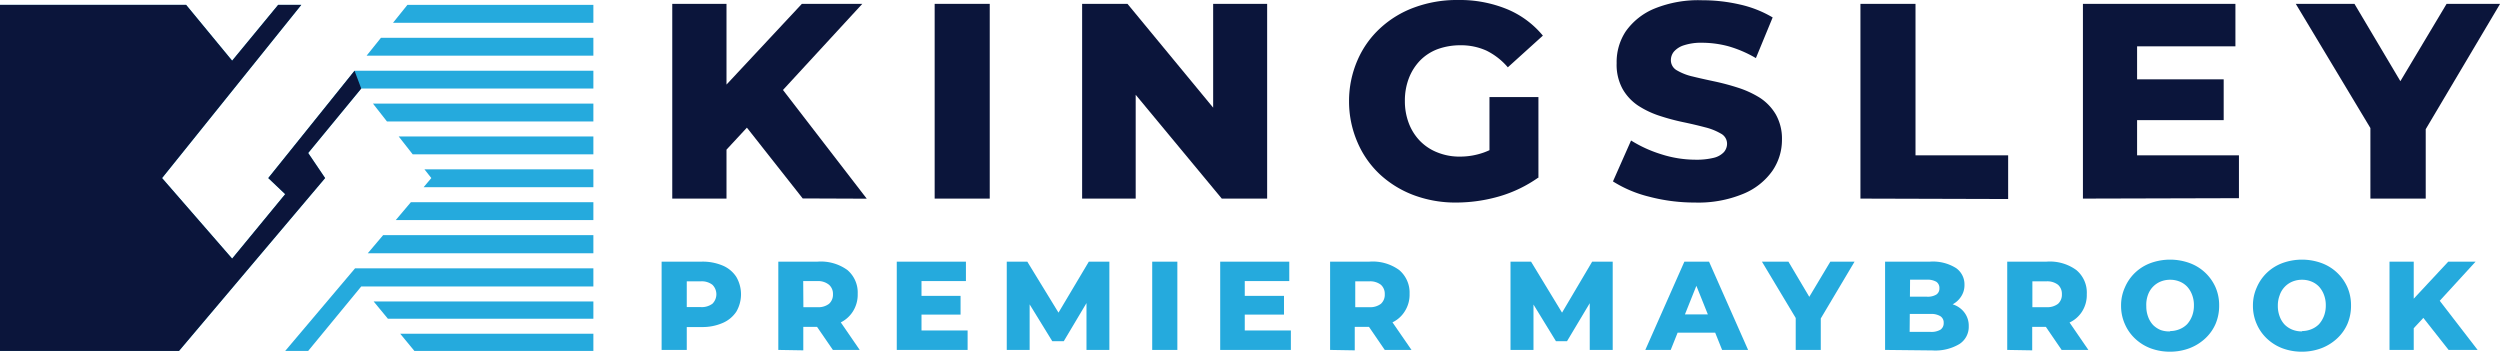
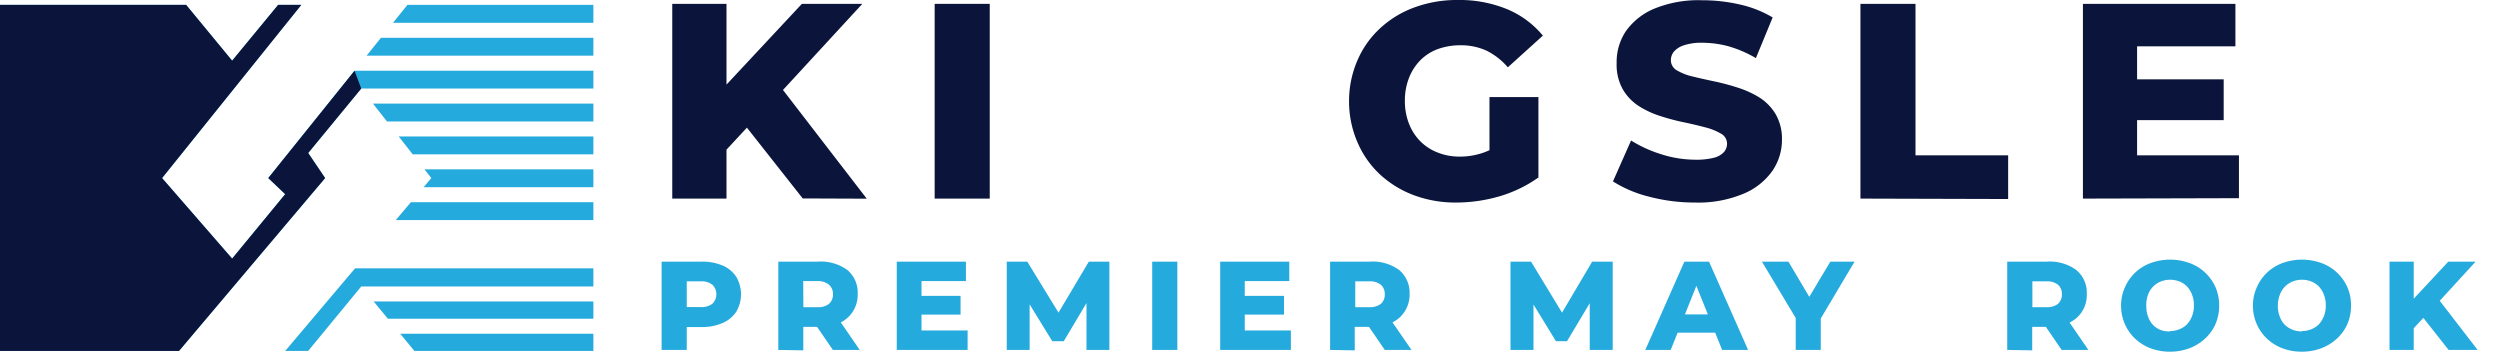
<svg xmlns="http://www.w3.org/2000/svg" id="Layer_1" data-name="Layer 1" viewBox="0 0 298.21 41.96">
  <defs>
    <style>.cls-1{fill:#0b153b;}.cls-2{fill:#25aadd;}</style>
  </defs>
  <path class="cls-1" d="M80.27,24.16V.93h6.47V24.16ZM86.11,19l-.37-7.37L95.73.93h7.21L93,11.72l-3.68,3.82Zm9.72,5.14-7.56-9.59L92.55,10l10.92,14.17Z" transform="translate(-0.08 -0.47)" />
  <path class="cls-1" d="M111.57,24.16V.93h6.57V24.16Z" transform="translate(-0.08 -0.47)" />
-   <path class="cls-1" d="M129.16,24.16V.93h5.41L147.34,16.4h-2.55V.93h6.44V24.16h-5.41L133,8.7h2.55V24.16Z" transform="translate(-0.08 -0.47)" />
  <path class="cls-1" d="M173.83,24.63a14.24,14.24,0,0,1-5.11-.88,12.3,12.3,0,0,1-4.05-2.49A11.3,11.3,0,0,1,162,17.43a12.21,12.21,0,0,1-1-4.88,12.18,12.18,0,0,1,1-4.88,11.22,11.22,0,0,1,2.71-3.83,12.1,12.1,0,0,1,4.1-2.49A14.68,14.68,0,0,1,174,.47a14.87,14.87,0,0,1,5.84,1.09,11,11,0,0,1,4.28,3.16L179.94,8.5a8,8,0,0,0-2.57-2,7.33,7.33,0,0,0-3.07-.63,7.9,7.9,0,0,0-2.73.46,5.8,5.8,0,0,0-2.09,1.35,6.29,6.29,0,0,0-1.34,2.11,7.4,7.4,0,0,0-.48,2.72,7.35,7.35,0,0,0,.48,2.69,6.15,6.15,0,0,0,1.34,2.1,5.92,5.92,0,0,0,2.08,1.36,7,7,0,0,0,2.67.49,8.46,8.46,0,0,0,2.85-.49,9.35,9.35,0,0,0,2.83-1.64l3.68,4.62A15.59,15.59,0,0,1,179,23.87,18.54,18.54,0,0,1,173.83,24.63Zm9.76-2.95-5.84-.87V12.05h5.84Z" transform="translate(-0.08 -0.47)" />
  <path class="cls-1" d="M202.28,24.63a21.33,21.33,0,0,1-5.53-.71,14.57,14.57,0,0,1-4.27-1.81l2.16-4.88a15.3,15.3,0,0,0,3.6,1.64,13.46,13.46,0,0,0,4.07.65,8.63,8.63,0,0,0,2.21-.23,2.46,2.46,0,0,0,1.19-.67,1.52,1.52,0,0,0,.38-1,1.36,1.36,0,0,0-.73-1.21,7.08,7.08,0,0,0-1.91-.76q-1.17-.31-2.55-.6a26.07,26.07,0,0,1-2.81-.75,10.83,10.83,0,0,1-2.59-1.22,5.88,5.88,0,0,1-1.87-2A6,6,0,0,1,192.92,8,6.63,6.63,0,0,1,194,4.22a7.85,7.85,0,0,1,3.42-2.72,13.88,13.88,0,0,1,5.71-1,19.9,19.9,0,0,1,4.5.51,13.35,13.35,0,0,1,3.9,1.54l-2,4.85A14.25,14.25,0,0,0,206.29,6a12.11,12.11,0,0,0-3.15-.43,6.56,6.56,0,0,0-2.19.3,2.62,2.62,0,0,0-1.2.76,1.6,1.6,0,0,0-.36,1,1.38,1.38,0,0,0,.73,1.24,6.6,6.6,0,0,0,1.89.73c.77.19,1.63.38,2.57.58a28.44,28.44,0,0,1,2.81.75A11.6,11.6,0,0,1,210,12.13a6,6,0,0,1,1.91,2,5.87,5.87,0,0,1,.73,3,6.52,6.52,0,0,1-1.15,3.73A7.91,7.91,0,0,1,208,23.6,14,14,0,0,1,202.28,24.63Z" transform="translate(-0.08 -0.47)" />
  <path class="cls-1" d="M222,24.16V.93h6.57V19h11.05v5.21Z" transform="translate(-0.08 -0.47)" />
  <path class="cls-1" d="M248.54,24.16V.93h18.19V6H255v13h12.15v5.11Zm6-9.36V9.93h10.79V14.8Z" transform="translate(-0.08 -0.47)" />
-   <path class="cls-1" d="M282.83,24.16V14.34l1.53,3.95L273.93.93h7l7.47,12.58h-4L291.92.93h6.38L288,18.29l1.43-3.95v9.82Z" transform="translate(-0.08 -0.47)" />
  <path class="cls-2" d="M79,42.21V31.68h4.79a6.13,6.13,0,0,1,2.5.47,3.61,3.61,0,0,1,1.62,1.35,4.12,4.12,0,0,1,0,4.15A3.7,3.7,0,0,1,86.27,39a6,6,0,0,1-2.5.48H80.62L82,38.15v4.06Zm3-3.71-1.34-1.4h3a2.13,2.13,0,0,0,1.4-.4,1.59,1.59,0,0,0,0-2.26,2.07,2.07,0,0,0-1.4-.41h-3L82,32.66Z" transform="translate(-0.08 -0.47)" />
  <path class="cls-2" d="M92.92,42.21V31.68h4.69a5.39,5.39,0,0,1,3.55,1,3.52,3.52,0,0,1,1.23,2.84,3.73,3.73,0,0,1-.56,2.08A3.59,3.59,0,0,1,100.21,39a6.12,6.12,0,0,1-2.49.46H94.56l1.34-1.26v4.06Zm3-3.71-1.34-1.39h3a2.06,2.06,0,0,0,1.39-.4,1.46,1.46,0,0,0,.47-1.15,1.43,1.43,0,0,0-.47-1.12A2.06,2.06,0,0,0,97.54,34h-3l1.34-1.37Zm3.51,3.71L96.8,38.38H100l2.63,3.83Z" transform="translate(-0.08 -0.47)" />
  <path class="cls-2" d="M107.05,42.21V31.68h8.25V34H110v5.89h5.5v2.32ZM109.78,38V35.76h4.88V38Z" transform="translate(-0.08 -0.47)" />
  <path class="cls-2" d="M120.17,42.21V31.68h2.45L127,38.84h-1.3l4.26-7.16h2.45V42.21h-2.73l0-6.36h.46l-3.17,5.32H125.6l-3.27-5.32h.57v6.36Z" transform="translate(-0.08 -0.47)" />
  <path class="cls-2" d="M137.52,42.21V31.68h3V42.21Z" transform="translate(-0.08 -0.47)" />
  <path class="cls-2" d="M145.63,42.21V31.68h8.24V34h-5.31v5.89h5.5v2.32ZM148.35,38V35.76h4.89V38Z" transform="translate(-0.08 -0.47)" />
  <path class="cls-2" d="M158.74,42.21V31.68h4.69a5.37,5.37,0,0,1,3.55,1,3.53,3.53,0,0,1,1.24,2.84,3.66,3.66,0,0,1-.57,2.08A3.51,3.51,0,0,1,166,39a6.2,6.2,0,0,1-2.5.46h-3.16l1.34-1.26v4.06Zm3-3.71-1.34-1.39h3a2.09,2.09,0,0,0,1.4-.4,1.45,1.45,0,0,0,.46-1.15,1.43,1.43,0,0,0-.46-1.12,2.09,2.09,0,0,0-1.4-.41h-3l1.34-1.37Zm3.52,3.71-2.62-3.83h3.17l2.64,3.83Z" transform="translate(-0.08 -0.47)" />
  <path class="cls-2" d="M180.26,42.21V31.68h2.45l4.35,7.16h-1.29L190,31.68h2.45l0,10.53h-2.74l0-6.36h.47L187,41.17h-1.32l-3.26-5.32H183v6.36Z" transform="translate(-0.08 -0.47)" />
  <path class="cls-2" d="M196.34,42.21,201,31.68h2.94l4.66,10.53h-3.1l-3.64-9.07H203l-3.63,9.07Zm2.54-2.06.77-2.18h5.14l.77,2.18Z" transform="translate(-0.08 -0.47)" />
  <path class="cls-2" d="M214.28,42.21V37.76l.69,1.79-4.72-7.87h3.16l3.38,5.7H215l3.41-5.7h2.89l-4.68,7.87.65-1.79v4.45Z" transform="translate(-0.08 -0.47)" />
-   <path class="cls-2" d="M224.94,42.21V31.68h5.35a5.19,5.19,0,0,1,3.12.77,2.37,2.37,0,0,1,1,2,2.45,2.45,0,0,1-.42,1.42,2.71,2.71,0,0,1-1.2,1,4.58,4.58,0,0,1-1.84.34l.29-.72a5,5,0,0,1,1.93.34,2.75,2.75,0,0,1,1.29,1,2.6,2.6,0,0,1,.46,1.55,2.44,2.44,0,0,1-1.1,2.12,5.62,5.62,0,0,1-3.24.77Zm2.93-2.15h2.5a2.16,2.16,0,0,0,1.17-.26.92.92,0,0,0,.39-.81.89.89,0,0,0-.39-.8,2.06,2.06,0,0,0-1.17-.27h-2.71V35.86h2.26a2,2,0,0,0,1.13-.25.85.85,0,0,0,.37-.75.88.88,0,0,0-.37-.78,2.13,2.13,0,0,0-1.13-.25h-2Z" transform="translate(-0.08 -0.47)" />
  <path class="cls-2" d="M239.51,42.21V31.68h4.7a5.36,5.36,0,0,1,3.54,1A3.5,3.5,0,0,1,249,35.56a3.66,3.66,0,0,1-.57,2.08A3.51,3.51,0,0,1,246.81,39a6.17,6.17,0,0,1-2.5.46h-3.16l1.34-1.26v4.06Zm3-3.71-1.34-1.39h3a2.09,2.09,0,0,0,1.4-.4,1.45,1.45,0,0,0,.46-1.15,1.43,1.43,0,0,0-.46-1.12,2.09,2.09,0,0,0-1.4-.41h-3l1.34-1.37ZM246,42.21l-2.62-3.83h3.18l2.63,3.83Z" transform="translate(-0.08 -0.47)" />
  <path class="cls-2" d="M258.94,42.42a6.54,6.54,0,0,1-2.32-.4,5.53,5.53,0,0,1-1.86-1.16,5.22,5.22,0,0,1-1.22-1.74,5.3,5.3,0,0,1-.45-2.19,5.16,5.16,0,0,1,.45-2.16A5.32,5.32,0,0,1,254.76,33a5.4,5.4,0,0,1,1.85-1.15,6.83,6.83,0,0,1,4.66,0,5.4,5.4,0,0,1,3.08,2.87,5.37,5.37,0,0,1,.44,2.18,5.51,5.51,0,0,1-.43,2.21,5.16,5.16,0,0,1-1.23,1.73A5.77,5.77,0,0,1,261.27,42,6.52,6.52,0,0,1,258.94,42.42Zm0-2.46a2.94,2.94,0,0,0,1.12-.22,2.67,2.67,0,0,0,.91-.6,3.2,3.2,0,0,0,.6-1,3.47,3.47,0,0,0,.21-1.24,3.43,3.43,0,0,0-.21-1.24,3,3,0,0,0-.6-1,2.56,2.56,0,0,0-.91-.61,2.94,2.94,0,0,0-1.12-.21,3,3,0,0,0-1.12.21,2.68,2.68,0,0,0-1.51,1.56A3.43,3.43,0,0,0,256.1,37a3.47,3.47,0,0,0,.21,1.24,2.84,2.84,0,0,0,.6,1,2.77,2.77,0,0,0,.91.6A3,3,0,0,0,258.94,40Z" transform="translate(-0.08 -0.47)" />
  <path class="cls-2" d="M274.67,42.42a6.54,6.54,0,0,1-2.32-.4,5.53,5.53,0,0,1-1.86-1.16,5.22,5.22,0,0,1-1.22-1.74,5.3,5.3,0,0,1-.45-2.19,5.16,5.16,0,0,1,.45-2.16A5.32,5.32,0,0,1,270.49,33a5.4,5.4,0,0,1,1.85-1.15,6.83,6.83,0,0,1,4.66,0,5.4,5.4,0,0,1,3.08,2.87,5.37,5.37,0,0,1,.44,2.18,5.51,5.51,0,0,1-.43,2.21,5.16,5.16,0,0,1-1.23,1.73A5.77,5.77,0,0,1,277,42,6.52,6.52,0,0,1,274.67,42.42Zm0-2.46a2.94,2.94,0,0,0,1.12-.22,2.67,2.67,0,0,0,.91-.6,3.2,3.2,0,0,0,.6-1,3.47,3.47,0,0,0,.21-1.24,3.43,3.43,0,0,0-.21-1.24,3,3,0,0,0-.6-1,2.56,2.56,0,0,0-.91-.61,2.94,2.94,0,0,0-1.12-.21,3,3,0,0,0-1.12.21A2.68,2.68,0,0,0,272,35.71a3.43,3.43,0,0,0-.21,1.24,3.47,3.47,0,0,0,.21,1.24,2.84,2.84,0,0,0,.6,1,2.77,2.77,0,0,0,.91.6A3,3,0,0,0,274.67,40Z" transform="translate(-0.08 -0.47)" />
  <path class="cls-2" d="M285.11,42.21V31.68H288V42.21Zm2.65-2.33-.17-3.34,4.53-4.86h3.26l-4.48,4.89-1.67,1.73Zm4.4,2.33-3.43-4.35,1.94-2.07,4.95,6.42Z" transform="translate(-0.08 -0.47)" />
  <polygon class="cls-2" points="70.78 2.72 70.78 0.58 48.6 0.58 46.88 2.72 70.78 2.72" />
  <polygon class="cls-2" points="70.78 4.51 45.44 4.51 43.73 6.64 70.78 6.64 70.78 4.51" />
  <polygon class="cls-2" points="49.23 18.41 70.78 18.41 70.78 16.28 47.56 16.28 49.23 18.41" />
  <polygon class="cls-2" points="51.45 21.24 50.53 22.33 70.78 22.33 70.78 20.2 50.63 20.2 51.45 21.24" />
  <polygon class="cls-2" points="47.21 26.25 70.78 26.25 70.78 24.12 49.01 24.12 47.21 26.25" />
  <polygon class="cls-2" points="36.76 18.25 43.09 10.56 43.09 10.56 70.78 10.56 70.78 8.44 42.29 8.44 32 21.24 34.02 23.16 27.69 30.85 19.33 21.24 35.94 0.58 33.18 0.58 27.69 7.24 22.2 0.58 0 0.58 0 41.86 21.35 41.86 38.78 21.24 36.76 18.25" />
  <polygon class="cls-2" points="46.16 14.49 70.78 14.49 70.78 12.36 44.49 12.36 46.16 14.49" />
  <polygon class="cls-2" points="70.78 35.96 44.57 35.96 46.27 38.02 70.78 38.02 70.78 35.96" />
  <polygon class="cls-2" points="70.78 34.17 70.78 32.01 42.35 32.01 34.02 41.86 36.76 41.86 43.09 34.17 70.78 34.17" />
  <polygon class="cls-2" points="47.74 39.81 49.43 41.86 70.78 41.86 70.78 39.81 47.74 39.81" />
-   <polygon class="cls-2" points="70.78 28.05 45.7 28.05 43.87 30.21 70.78 30.21 70.78 28.05" />
  <polygon class="cls-1" points="42.29 8.44 32 21.24 34.02 23.16 27.69 30.85 19.33 21.24 35.94 0.58 33.18 0.58 27.69 7.24 22.2 0.58 0 0.58 0 41.86 21.35 41.86 38.78 21.24 36.76 18.25 43.09 10.56 43.09 10.56 42.29 8.44" />
</svg>